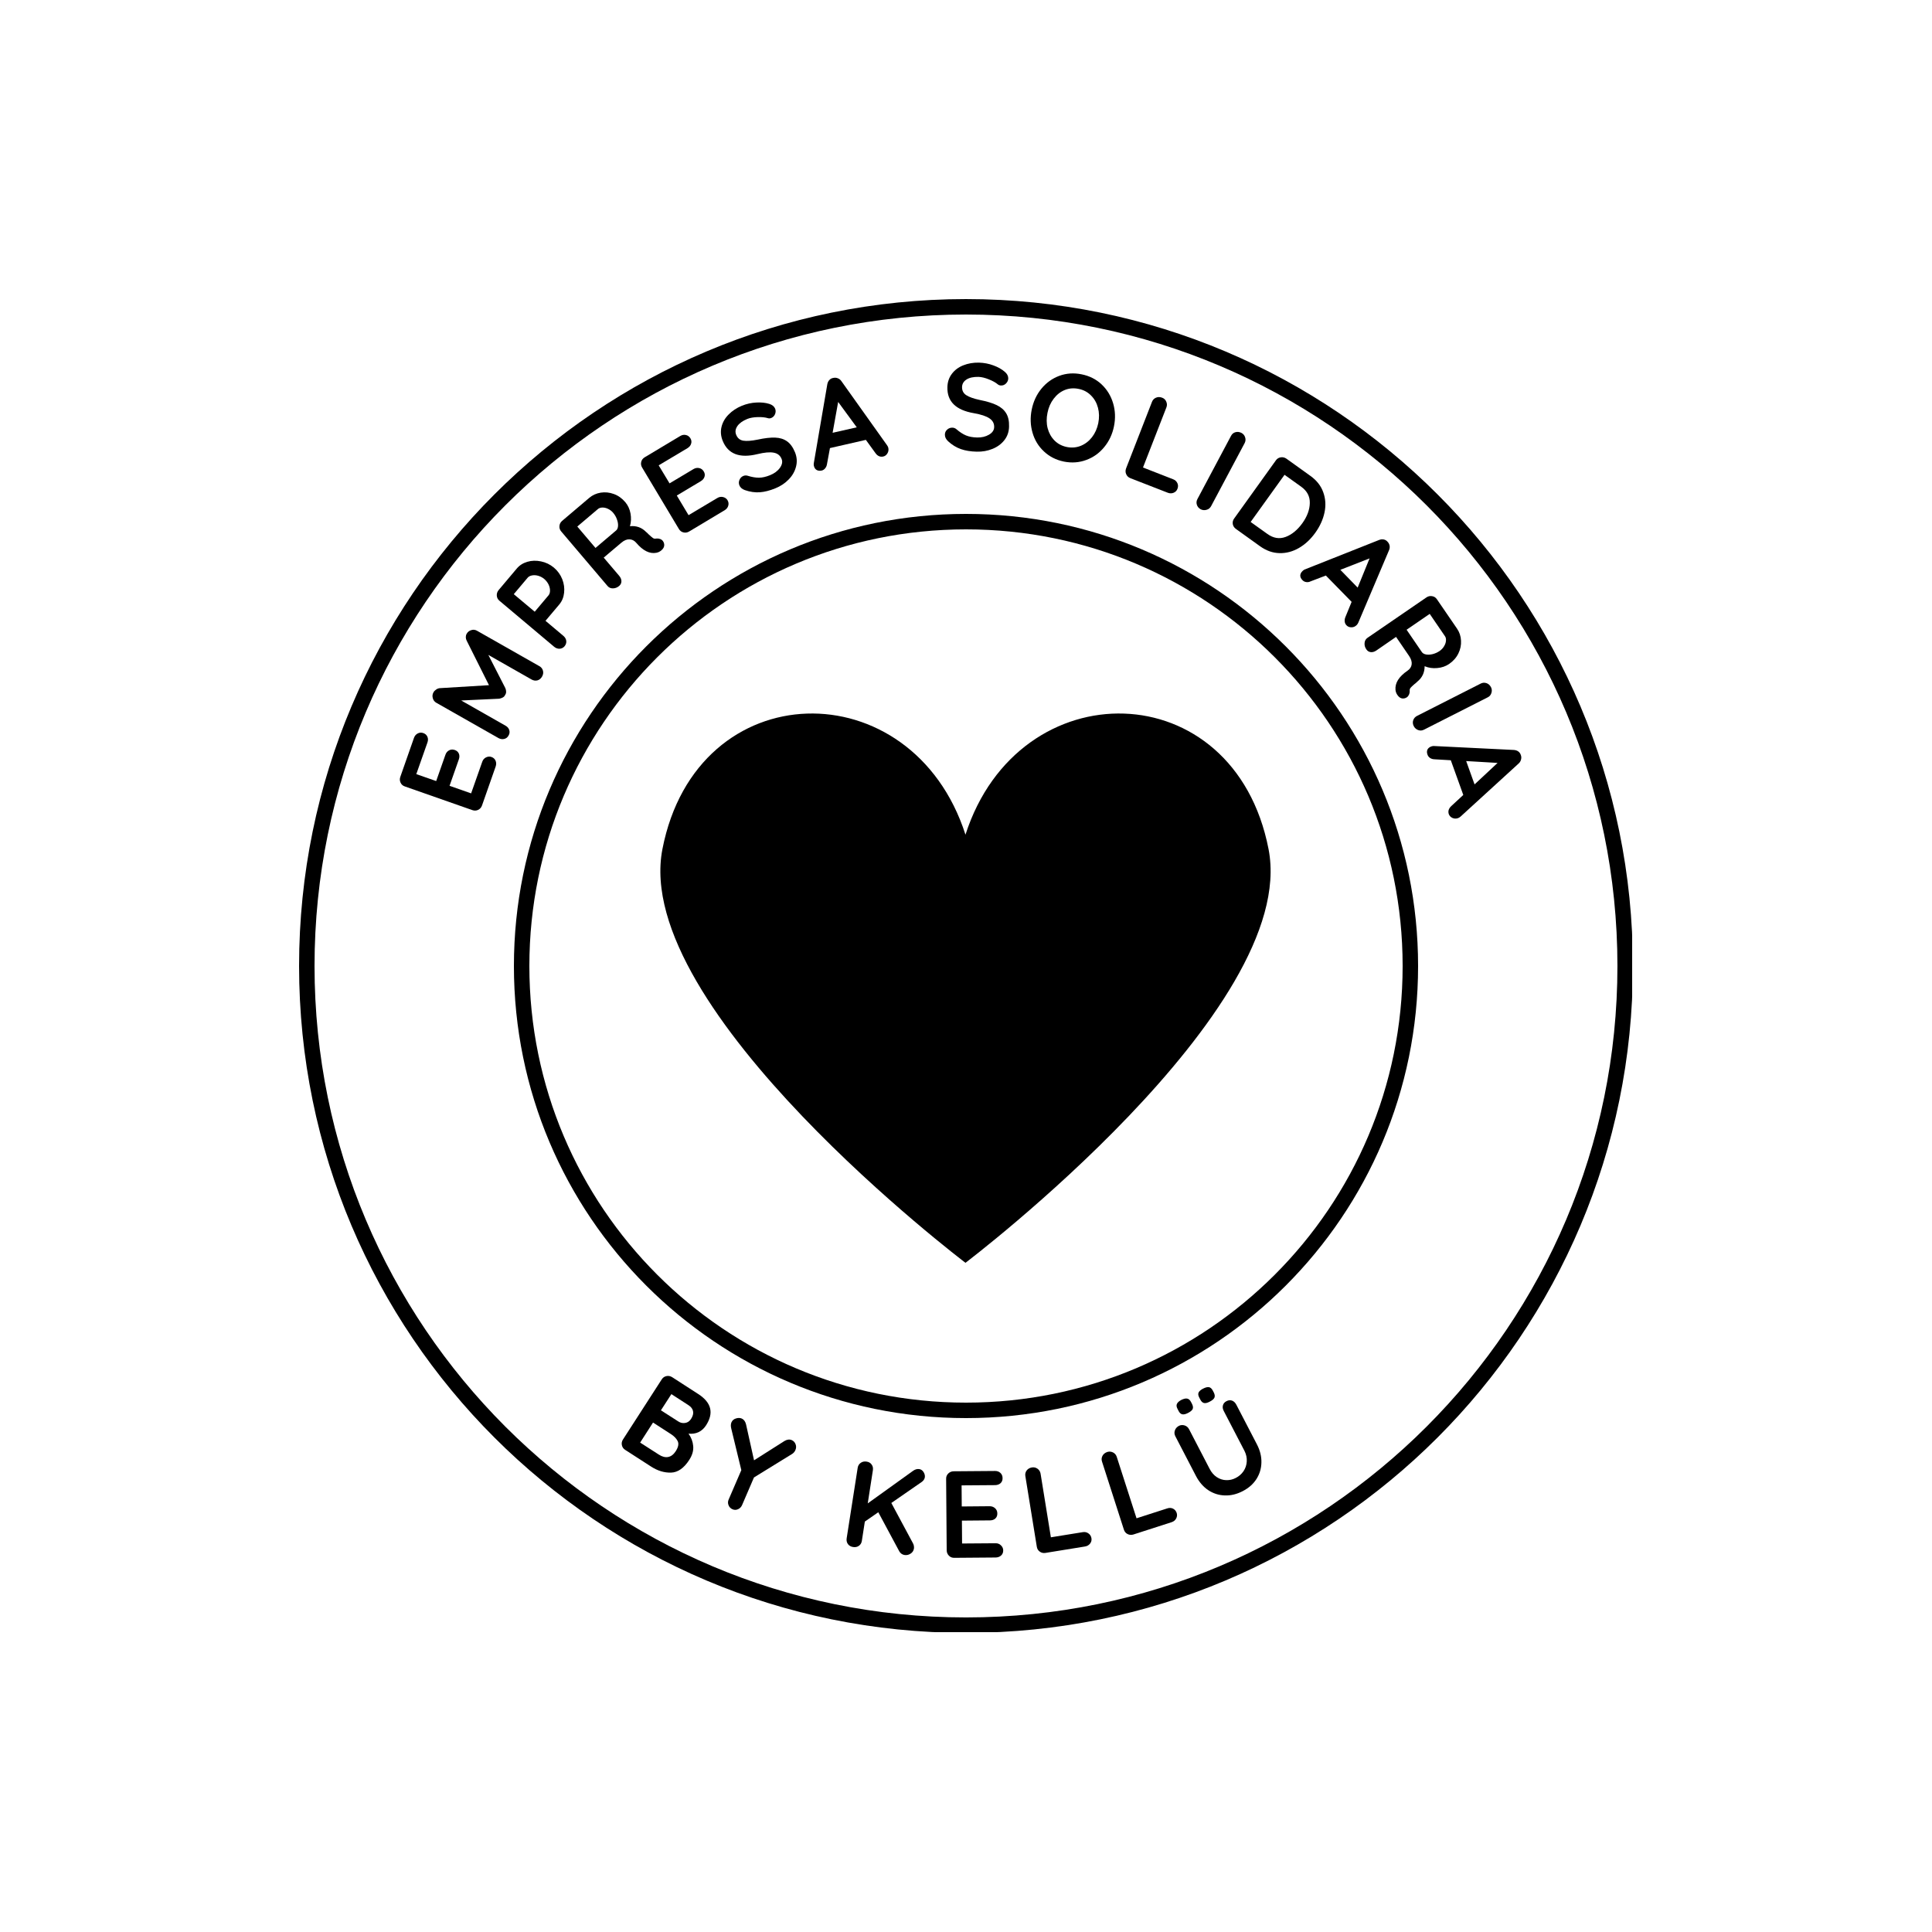
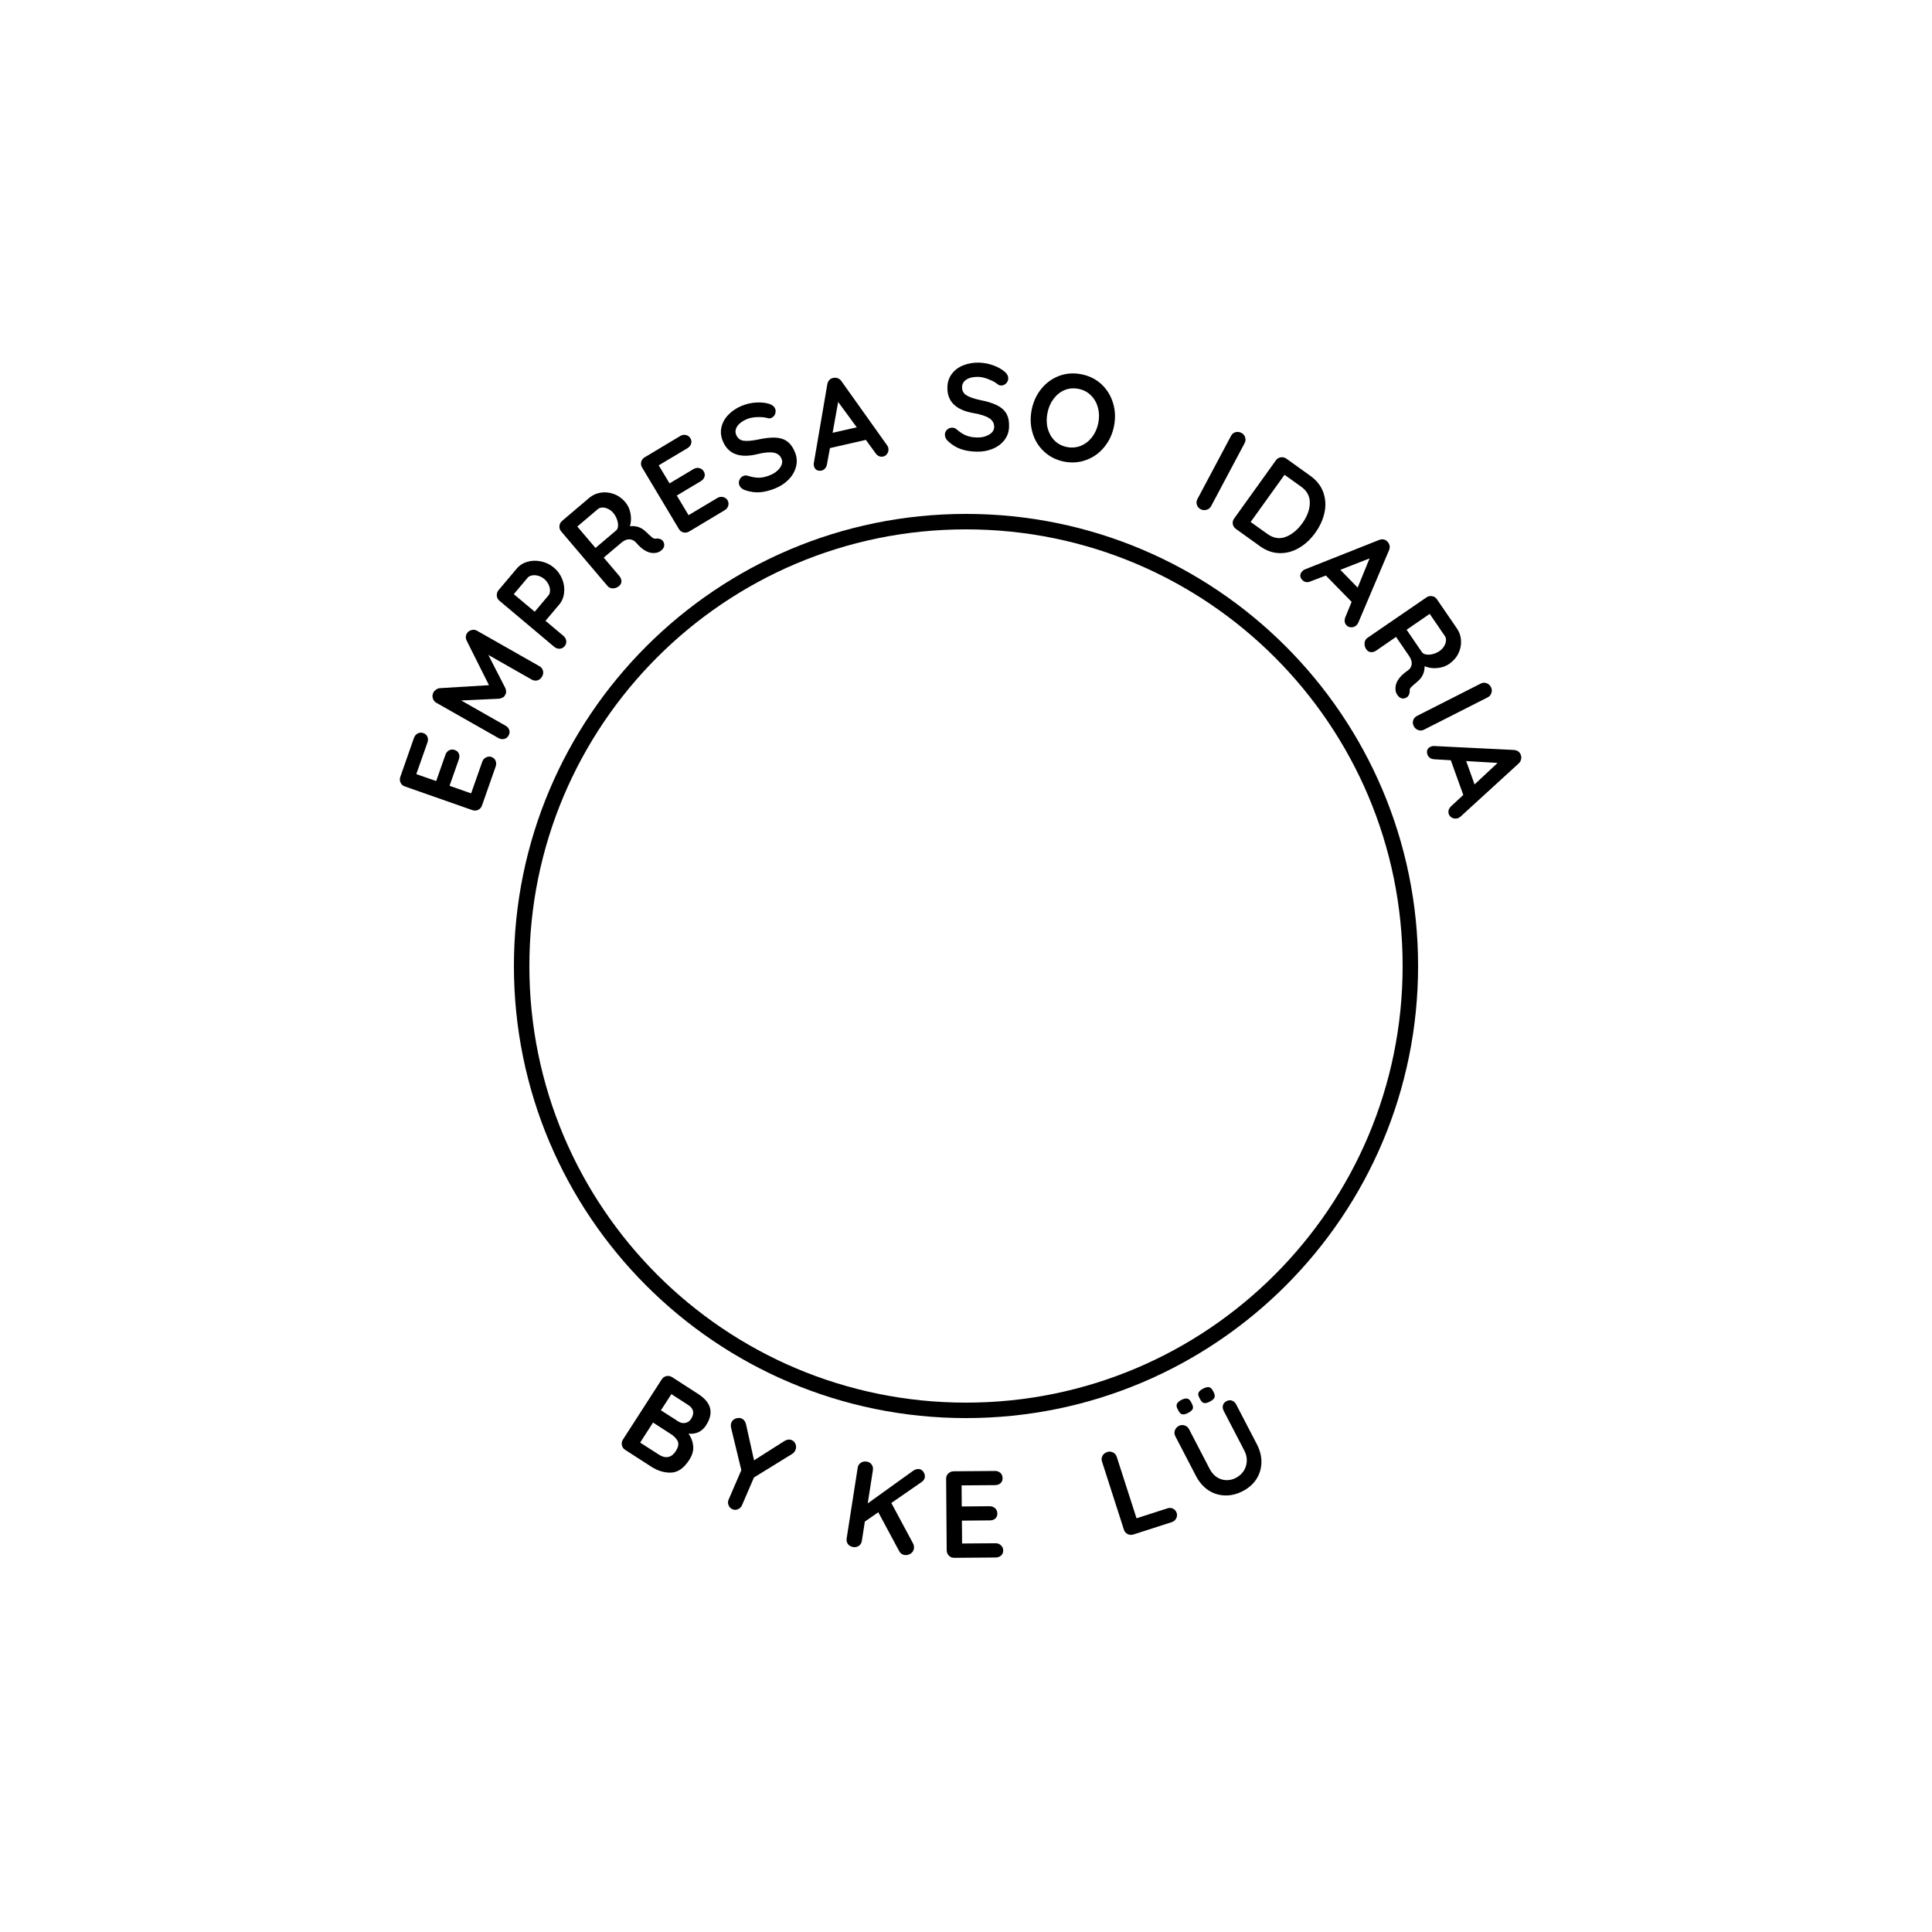
<svg xmlns="http://www.w3.org/2000/svg" version="1.0" preserveAspectRatio="xMidYMid meet" height="500" viewBox="0 0 375 375" zoomAndPan="magnify" width="500">
  <defs>
    <g />
    <clipPath id="83dbd765ed">
      <path clip-rule="nonzero" d="M 58.051 58.051 L 316.801 58.051 L 316.801 316.801 L 58.051 316.801 Z M 58.051 58.051" />
    </clipPath>
    <clipPath id="ef826b7c34">
-       <path clip-rule="nonzero" d="M 187.496 58.051 C 116.004 58.051 58.051 116.004 58.051 187.496 C 58.051 258.984 116.004 316.941 187.496 316.941 C 258.984 316.941 316.941 258.984 316.941 187.496 C 316.941 116.004 258.984 58.051 187.496 58.051 Z M 187.496 58.051" />
-     </clipPath>
+       </clipPath>
    <clipPath id="dd57b4bdf6">
      <path clip-rule="nonzero" d="M 99.75 99.75 L 275.25 99.75 L 275.25 275.25 L 99.75 275.25 Z M 99.75 99.75" />
    </clipPath>
    <clipPath id="a2a7ddc692">
      <path clip-rule="nonzero" d="M 187.5 99.75 C 139.035 99.75 99.75 139.035 99.75 187.5 C 99.75 235.965 139.035 275.25 187.5 275.25 C 235.965 275.25 275.25 235.965 275.25 187.5 C 275.25 139.035 235.965 99.75 187.5 99.75 Z M 187.5 99.75" />
    </clipPath>
    <clipPath id="ce35a8f5bc">
-       <path clip-rule="nonzero" d="M 128 138 L 247 138 L 247 245.254 L 128 245.254 Z M 128 138" />
-     </clipPath>
+       </clipPath>
  </defs>
  <rect fill-opacity="1" height="450" y="-37.5" fill="#ffffff" width="450" x="-37.5" />
  <rect fill-opacity="1" height="450" y="-37.5" fill="#ffffff" width="450" x="-37.5" />
  <g clip-path="url(#83dbd765ed)">
    <g clip-path="url(#ef826b7c34)">
      <path stroke-miterlimit="4" stroke-opacity="1" stroke-width="8" stroke="#000000" d="M 172.595 0.001 C 77.272 0.001 0.001 77.272 0.001 172.595 C 0.001 267.913 77.272 345.189 172.595 345.189 C 267.913 345.189 345.189 267.913 345.189 172.595 C 345.189 77.272 267.913 0.001 172.595 0.001 Z M 172.595 0.001" stroke-linejoin="miter" fill="none" transform="matrix(0.75, 0, 0, 0.75, 58.05, 58.05)" stroke-linecap="butt" />
    </g>
  </g>
  <g clip-path="url(#dd57b4bdf6)">
    <g clip-path="url(#a2a7ddc692)">
      <path stroke-miterlimit="4" stroke-opacity="1" stroke-width="8" stroke="#000000" d="M 117 0 C 52.38 0 0 52.38 0 117 C 0 181.62 52.38 234 117 234 C 181.62 234 234 181.62 234 117 C 234 52.38 181.62 0 117 0 Z M 117 0" stroke-linejoin="miter" fill="none" transform="matrix(0.75, 0, 0, 0.75, 99.75, 99.75)" stroke-linecap="butt" />
    </g>
  </g>
  <g clip-path="url(#ce35a8f5bc)">
    <path fill-rule="nonzero" fill-opacity="1" d="M 246.227 164.82 C 239.551 130.492 197.715 129.918 187.398 162.012 C 177.086 129.918 135.246 130.492 128.574 164.82 C 122.52 195.969 187.398 245.109 187.398 245.109 C 187.398 245.109 252.281 195.969 246.227 164.82 Z M 246.227 164.82" fill="#000000" />
  </g>
  <g fill-opacity="1" fill="#000000">
    <g transform="translate(92.476, 159.43)">
      <g>
        <path d="M 1.125 -11.562 C 1.258 -11.957 1.504 -12.242 1.859 -12.422 C 2.223 -12.598 2.578 -12.625 2.922 -12.5 C 3.305 -12.363 3.57 -12.117 3.719 -11.766 C 3.863 -11.422 3.867 -11.051 3.734 -10.656 L 1.078 -3.078 C 0.941 -2.691 0.691 -2.41 0.328 -2.234 C -0.023 -2.066 -0.398 -2.051 -0.797 -2.188 L -13.891 -6.781 C -14.273 -6.906 -14.551 -7.145 -14.719 -7.5 C -14.895 -7.863 -14.914 -8.238 -14.781 -8.625 L -12.125 -16.203 C -11.988 -16.598 -11.75 -16.883 -11.406 -17.062 C -11.062 -17.25 -10.695 -17.273 -10.312 -17.141 C -9.926 -17.004 -9.66 -16.766 -9.516 -16.422 C -9.367 -16.086 -9.367 -15.711 -9.516 -15.297 L -11.672 -9.172 L -7.812 -7.828 L -6.016 -12.938 C -5.879 -13.332 -5.641 -13.617 -5.297 -13.797 C -4.961 -13.973 -4.598 -13.992 -4.203 -13.859 C -3.816 -13.723 -3.551 -13.484 -3.406 -13.141 C -3.27 -12.805 -3.273 -12.43 -3.422 -12.016 L -5.219 -6.906 L -1.031 -5.438 Z M 1.125 -11.562" />
      </g>
    </g>
  </g>
  <g fill-opacity="1" fill="#000000">
    <g transform="translate(97.145, 145.541)">
      <g>
        <path d="M -6.562 -22.531 C -6.363 -22.883 -6.066 -23.117 -5.672 -23.234 C -5.285 -23.359 -4.91 -23.316 -4.547 -23.109 L 7.531 -16.25 C 7.895 -16.051 8.129 -15.766 8.234 -15.391 C 8.348 -15.016 8.297 -14.629 8.078 -14.234 C 7.859 -13.848 7.562 -13.598 7.188 -13.484 C 6.812 -13.379 6.43 -13.43 6.047 -13.641 L -2.359 -18.422 L 0.938 -11.984 C 1.039 -11.754 1.094 -11.516 1.094 -11.266 C 1.094 -11.023 1.023 -10.816 0.891 -10.641 C 0.816 -10.453 0.676 -10.297 0.469 -10.172 C 0.258 -10.055 0.023 -9.973 -0.234 -9.922 L -7.625 -9.578 L 0.969 -4.688 C 1.352 -4.477 1.598 -4.191 1.703 -3.828 C 1.816 -3.473 1.77 -3.117 1.562 -2.766 C 1.363 -2.41 1.078 -2.191 0.703 -2.109 C 0.336 -2.023 -0.023 -2.082 -0.391 -2.281 L -12.469 -9.141 C -12.812 -9.336 -13.035 -9.633 -13.141 -10.031 C -13.254 -10.438 -13.207 -10.816 -13 -11.172 C -12.883 -11.379 -12.711 -11.555 -12.484 -11.703 C -12.266 -11.859 -12.035 -11.945 -11.797 -11.969 L -2.234 -12.547 L -6.562 -21.188 C -6.676 -21.406 -6.734 -21.633 -6.734 -21.875 C -6.734 -22.113 -6.676 -22.332 -6.562 -22.531 Z M -6.562 -22.531" />
      </g>
    </g>
  </g>
  <g fill-opacity="1" fill="#000000">
    <g transform="translate(107.538, 127.858)">
      <g>
        <path d="M -7.234 -17.5 C -6.711 -18.125 -6.031 -18.562 -5.188 -18.812 C -4.344 -19.062 -3.457 -19.086 -2.531 -18.891 C -1.602 -18.703 -0.77 -18.301 -0.031 -17.688 C 0.707 -17.062 1.25 -16.312 1.594 -15.438 C 1.938 -14.562 2.055 -13.68 1.953 -12.797 C 1.859 -11.922 1.551 -11.172 1.031 -10.547 L -1.656 -7.359 L 1.812 -4.438 C 2.145 -4.156 2.332 -3.828 2.375 -3.453 C 2.414 -3.086 2.305 -2.742 2.047 -2.422 C 1.785 -2.117 1.461 -1.957 1.078 -1.938 C 0.703 -1.926 0.352 -2.051 0.031 -2.312 L -10.594 -11.25 C -10.906 -11.508 -11.078 -11.836 -11.109 -12.234 C -11.141 -12.629 -11.023 -12.988 -10.766 -13.312 Z M -1.062 -12.312 C -0.875 -12.539 -0.781 -12.848 -0.781 -13.234 C -0.781 -13.629 -0.879 -14.031 -1.078 -14.438 C -1.285 -14.844 -1.562 -15.191 -1.906 -15.484 C -2.25 -15.766 -2.629 -15.969 -3.047 -16.094 C -3.473 -16.219 -3.879 -16.242 -4.266 -16.172 C -4.648 -16.098 -4.938 -15.945 -5.125 -15.719 L -7.812 -12.531 L -3.75 -9.125 Z M -1.062 -12.312" />
      </g>
    </g>
  </g>
  <g fill-opacity="1" fill="#000000">
    <g transform="translate(117.492, 116.013)">
      <g>
        <path d="M 9.875 -11.484 C 10.133 -11.516 10.375 -11.488 10.594 -11.406 C 10.82 -11.332 11.004 -11.211 11.141 -11.047 C 11.328 -10.816 11.426 -10.551 11.438 -10.25 C 11.445 -9.863 11.258 -9.508 10.875 -9.188 C 10.594 -8.945 10.27 -8.789 9.906 -8.719 C 8.613 -8.469 7.312 -9.113 6 -10.656 C 5.625 -11.094 5.18 -11.316 4.672 -11.328 C 4.172 -11.348 3.648 -11.129 3.109 -10.672 L -0.312 -7.781 L 2.703 -4.234 C 2.984 -3.898 3.125 -3.551 3.125 -3.188 C 3.125 -2.832 2.977 -2.531 2.688 -2.281 C 2.332 -1.977 1.93 -1.82 1.484 -1.812 C 1.047 -1.801 0.691 -1.957 0.422 -2.281 L -8.562 -12.859 C -8.82 -13.16 -8.938 -13.508 -8.906 -13.906 C -8.875 -14.301 -8.703 -14.633 -8.391 -14.906 L -3.125 -19.375 C -2.488 -19.914 -1.742 -20.254 -0.891 -20.391 C -0.035 -20.523 0.812 -20.438 1.656 -20.125 C 2.5 -19.82 3.238 -19.297 3.875 -18.547 C 4.395 -17.93 4.734 -17.195 4.891 -16.344 C 5.047 -15.488 5.008 -14.664 4.781 -13.875 C 6 -14 7.031 -13.641 7.875 -12.797 C 8.082 -12.629 8.266 -12.457 8.422 -12.281 C 8.785 -11.945 9.062 -11.711 9.25 -11.578 C 9.438 -11.453 9.645 -11.422 9.875 -11.484 Z M 2.109 -13.062 C 2.316 -13.238 2.438 -13.52 2.469 -13.906 C 2.5 -14.289 2.43 -14.711 2.266 -15.172 C 2.109 -15.641 1.863 -16.07 1.531 -16.469 C 1.238 -16.812 0.898 -17.07 0.516 -17.25 C 0.141 -17.426 -0.223 -17.508 -0.578 -17.5 C -0.93 -17.488 -1.211 -17.395 -1.422 -17.219 L -5.438 -13.812 L -1.906 -9.656 Z M 2.109 -13.062" />
      </g>
    </g>
  </g>
  <g fill-opacity="1" fill="#000000">
    <g transform="translate(130.96, 104.838)">
      <g>
        <path d="M 8.266 -8.172 C 8.629 -8.391 9.004 -8.453 9.391 -8.359 C 9.773 -8.266 10.062 -8.062 10.25 -7.75 C 10.457 -7.395 10.504 -7.035 10.391 -6.672 C 10.285 -6.305 10.051 -6.016 9.688 -5.797 L 2.797 -1.672 C 2.441 -1.461 2.07 -1.406 1.688 -1.5 C 1.301 -1.594 1.004 -1.82 0.797 -2.188 L -6.328 -14.094 C -6.535 -14.438 -6.594 -14.801 -6.5 -15.188 C -6.406 -15.57 -6.18 -15.867 -5.828 -16.078 L 1.062 -20.203 C 1.426 -20.422 1.789 -20.488 2.156 -20.406 C 2.531 -20.332 2.828 -20.117 3.047 -19.766 C 3.254 -19.422 3.301 -19.07 3.188 -18.719 C 3.082 -18.363 2.844 -18.07 2.469 -17.844 L -3.109 -14.516 L -1 -11.016 L 3.656 -13.797 C 4.008 -14.004 4.375 -14.066 4.75 -13.984 C 5.125 -13.91 5.422 -13.691 5.641 -13.328 C 5.848 -12.984 5.895 -12.641 5.781 -12.297 C 5.676 -11.953 5.438 -11.664 5.062 -11.438 L 0.406 -8.656 L 2.688 -4.844 Z M 8.266 -8.172" />
      </g>
    </g>
  </g>
  <g fill-opacity="1" fill="#000000">
    <g transform="translate(143.72, 97.27)">
      <g>
        <path d="M 6.766 -2.484 C 5.691 -2.047 4.688 -1.789 3.75 -1.719 C 2.812 -1.656 1.848 -1.797 0.859 -2.141 C 0.316 -2.336 -0.035 -2.645 -0.203 -3.062 C -0.348 -3.414 -0.344 -3.77 -0.188 -4.125 C -0.039 -4.488 0.207 -4.742 0.562 -4.891 C 0.844 -5.004 1.129 -5.016 1.422 -4.922 C 2.211 -4.672 2.938 -4.547 3.594 -4.547 C 4.25 -4.555 4.961 -4.719 5.734 -5.031 C 6.566 -5.363 7.207 -5.836 7.656 -6.453 C 8.102 -7.078 8.211 -7.66 7.984 -8.203 C 7.711 -8.867 7.203 -9.27 6.453 -9.406 C 5.711 -9.551 4.66 -9.457 3.297 -9.125 C -0.148 -8.281 -2.395 -9.133 -3.438 -11.688 C -3.812 -12.613 -3.891 -13.523 -3.672 -14.422 C -3.453 -15.316 -2.992 -16.113 -2.297 -16.812 C -1.609 -17.52 -0.75 -18.086 0.281 -18.516 C 1.219 -18.891 2.156 -19.098 3.094 -19.141 C 4.039 -19.191 4.875 -19.102 5.594 -18.875 C 6.164 -18.695 6.547 -18.391 6.734 -17.953 C 6.867 -17.609 6.863 -17.254 6.719 -16.891 C 6.57 -16.535 6.328 -16.285 5.984 -16.141 C 5.754 -16.047 5.531 -16.035 5.312 -16.109 C 4.801 -16.266 4.145 -16.332 3.344 -16.312 C 2.551 -16.289 1.879 -16.172 1.328 -15.953 C 0.398 -15.566 -0.242 -15.098 -0.609 -14.547 C -0.984 -13.992 -1.055 -13.438 -0.828 -12.875 C -0.566 -12.227 -0.109 -11.848 0.547 -11.734 C 1.203 -11.629 2.129 -11.695 3.328 -11.938 C 4.703 -12.238 5.844 -12.367 6.75 -12.328 C 7.656 -12.297 8.422 -12.055 9.047 -11.609 C 9.672 -11.172 10.188 -10.457 10.594 -9.469 C 10.969 -8.531 11.031 -7.598 10.781 -6.672 C 10.539 -5.742 10.062 -4.914 9.344 -4.188 C 8.633 -3.457 7.773 -2.891 6.766 -2.484 Z M 6.766 -2.484" />
      </g>
    </g>
  </g>
  <g fill-opacity="1" fill="#000000">
    <g transform="translate(157.984, 91.535)">
      <g>
        <path d="M 14.172 -5.141 C 14.305 -4.961 14.395 -4.785 14.438 -4.609 C 14.52 -4.203 14.457 -3.836 14.25 -3.516 C 14.051 -3.191 13.781 -2.992 13.438 -2.922 C 13.156 -2.859 12.879 -2.883 12.609 -3 C 12.348 -3.125 12.125 -3.32 11.938 -3.594 L 10.078 -6.156 L 3.109 -4.562 L 2.531 -1.438 C 2.477 -1.113 2.359 -0.844 2.172 -0.625 C 1.992 -0.406 1.773 -0.266 1.516 -0.203 C 1.109 -0.117 0.77 -0.16 0.5 -0.328 C 0.238 -0.492 0.066 -0.766 -0.016 -1.141 C -0.047 -1.285 -0.051 -1.438 -0.031 -1.594 L 2.594 -16.938 C 2.656 -17.281 2.789 -17.562 3 -17.781 C 3.207 -18.008 3.477 -18.145 3.812 -18.188 C 4.082 -18.25 4.359 -18.223 4.641 -18.109 C 4.922 -18.004 5.148 -17.82 5.328 -17.562 Z M 3.625 -7.531 L 8.312 -8.594 L 4.703 -13.516 Z M 3.625 -7.531" />
      </g>
    </g>
  </g>
  <g fill-opacity="1" fill="#000000">
    <g transform="translate(174.309, 88.193)">
      <g />
    </g>
  </g>
  <g fill-opacity="1" fill="#000000">
    <g transform="translate(182.373, 87.261)">
      <g>
        <path d="M 7.203 0.406 C 6.047 0.383 5.02 0.219 4.125 -0.094 C 3.238 -0.406 2.414 -0.91 1.656 -1.609 C 1.227 -2.016 1.02 -2.445 1.031 -2.906 C 1.031 -3.281 1.172 -3.598 1.453 -3.859 C 1.742 -4.129 2.082 -4.258 2.469 -4.25 C 2.77 -4.25 3.035 -4.148 3.266 -3.953 C 3.891 -3.41 4.504 -3.008 5.109 -2.75 C 5.711 -2.5 6.43 -2.363 7.266 -2.344 C 8.16 -2.32 8.938 -2.504 9.594 -2.891 C 10.25 -3.273 10.582 -3.766 10.594 -4.359 C 10.613 -5.078 10.305 -5.645 9.672 -6.062 C 9.047 -6.488 8.039 -6.82 6.656 -7.062 C 3.164 -7.656 1.453 -9.332 1.516 -12.094 C 1.535 -13.094 1.82 -13.957 2.375 -14.688 C 2.926 -15.426 3.66 -15.977 4.578 -16.344 C 5.504 -16.719 6.523 -16.895 7.641 -16.875 C 8.648 -16.844 9.594 -16.66 10.469 -16.328 C 11.352 -16.004 12.082 -15.594 12.656 -15.094 C 13.113 -14.707 13.336 -14.273 13.328 -13.797 C 13.316 -13.43 13.172 -13.109 12.891 -12.828 C 12.617 -12.555 12.297 -12.426 11.922 -12.438 C 11.68 -12.438 11.469 -12.516 11.281 -12.672 C 10.875 -13.016 10.301 -13.332 9.562 -13.625 C 8.82 -13.926 8.156 -14.086 7.562 -14.109 C 6.562 -14.129 5.781 -13.957 5.219 -13.594 C 4.664 -13.238 4.379 -12.754 4.359 -12.141 C 4.348 -11.453 4.617 -10.926 5.172 -10.562 C 5.734 -10.195 6.613 -9.883 7.812 -9.625 C 9.188 -9.352 10.281 -9.02 11.094 -8.625 C 11.914 -8.227 12.523 -7.703 12.922 -7.047 C 13.328 -6.391 13.516 -5.523 13.484 -4.453 C 13.461 -3.441 13.156 -2.562 12.562 -1.812 C 11.977 -1.07 11.207 -0.508 10.25 -0.125 C 9.301 0.258 8.285 0.438 7.203 0.406 Z M 7.203 0.406" />
      </g>
    </g>
  </g>
  <g fill-opacity="1" fill="#000000">
    <g transform="translate(197.646, 87.547)">
      <g>
        <path d="M 18.578 -4.812 C 18.266 -3.258 17.629 -1.906 16.672 -0.75 C 15.723 0.406 14.562 1.234 13.188 1.734 C 11.82 2.242 10.379 2.348 8.859 2.047 C 7.336 1.734 6.047 1.078 4.984 0.078 C 3.922 -0.91 3.18 -2.125 2.766 -3.562 C 2.348 -5 2.297 -6.492 2.609 -8.047 C 2.922 -9.598 3.547 -10.945 4.484 -12.094 C 5.43 -13.25 6.586 -14.082 7.953 -14.594 C 9.328 -15.102 10.773 -15.203 12.297 -14.891 C 13.816 -14.586 15.109 -13.938 16.172 -12.938 C 17.234 -11.938 17.977 -10.719 18.406 -9.281 C 18.832 -7.852 18.891 -6.363 18.578 -4.812 Z M 15.531 -5.422 C 15.738 -6.473 15.719 -7.469 15.469 -8.406 C 15.219 -9.352 14.766 -10.148 14.109 -10.797 C 13.461 -11.453 12.664 -11.875 11.719 -12.062 C 10.758 -12.258 9.859 -12.188 9.016 -11.844 C 8.18 -11.5 7.469 -10.938 6.875 -10.156 C 6.281 -9.383 5.879 -8.473 5.672 -7.422 C 5.453 -6.367 5.461 -5.367 5.703 -4.422 C 5.953 -3.484 6.395 -2.691 7.031 -2.047 C 7.676 -1.398 8.477 -0.977 9.438 -0.781 C 10.383 -0.594 11.285 -0.672 12.141 -1.016 C 12.992 -1.367 13.719 -1.926 14.312 -2.688 C 14.906 -3.457 15.312 -4.367 15.531 -5.422 Z M 15.531 -5.422" />
      </g>
    </g>
  </g>
  <g fill-opacity="1" fill="#000000">
    <g transform="translate(216.37, 91.631)">
      <g>
-         <path d="M 11.328 1.391 C 11.711 1.535 11.988 1.785 12.156 2.141 C 12.32 2.492 12.328 2.863 12.172 3.25 C 12.035 3.613 11.785 3.867 11.422 4.016 C 11.066 4.16 10.695 4.16 10.312 4.016 L 3.047 1.188 C 2.648 1.031 2.375 0.77 2.219 0.406 C 2.062 0.051 2.055 -0.32 2.203 -0.719 L 7.234 -13.641 C 7.379 -14.016 7.633 -14.281 8 -14.438 C 8.375 -14.602 8.773 -14.602 9.203 -14.438 C 9.578 -14.301 9.844 -14.047 10 -13.672 C 10.164 -13.305 10.176 -12.938 10.031 -12.562 L 5.484 -0.891 Z M 11.328 1.391" />
-       </g>
+         </g>
    </g>
  </g>
  <g fill-opacity="1" fill="#000000">
    <g transform="translate(230.149, 97.299)">
      <g>
        <path d="M 4.922 0.953 C 4.723 1.316 4.426 1.551 4.031 1.656 C 3.633 1.77 3.254 1.734 2.891 1.547 C 2.516 1.336 2.27 1.039 2.156 0.656 C 2.039 0.281 2.082 -0.086 2.281 -0.453 L 8.797 -12.703 C 8.984 -13.066 9.266 -13.301 9.641 -13.406 C 10.023 -13.52 10.422 -13.473 10.828 -13.266 C 11.18 -13.078 11.414 -12.789 11.531 -12.406 C 11.656 -12.031 11.625 -11.66 11.438 -11.297 Z M 4.922 0.953" />
      </g>
    </g>
  </g>
  <g fill-opacity="1" fill="#000000">
    <g transform="translate(237.249, 100.767)">
      <g>
        <path d="M 17.109 -8.391 C 18.328 -7.516 19.156 -6.457 19.594 -5.219 C 20.039 -3.988 20.125 -2.691 19.844 -1.328 C 19.562 0.035 18.969 1.352 18.062 2.625 C 17.145 3.906 16.082 4.895 14.875 5.594 C 13.676 6.289 12.422 6.625 11.109 6.594 C 9.797 6.57 8.531 6.125 7.312 5.25 L 2.656 1.906 C 2.312 1.664 2.102 1.348 2.031 0.953 C 1.969 0.555 2.062 0.191 2.312 -0.141 L 10.406 -11.422 C 10.633 -11.742 10.945 -11.938 11.344 -12 C 11.738 -12.062 12.109 -11.973 12.453 -11.734 Z M 8.734 2.859 C 9.898 3.703 11.082 3.898 12.281 3.453 C 13.488 3.004 14.57 2.117 15.531 0.797 C 16.477 -0.523 16.961 -1.832 16.984 -3.125 C 17.016 -4.414 16.457 -5.473 15.312 -6.297 L 12.078 -8.609 L 5.5 0.547 Z M 8.734 2.859" />
      </g>
    </g>
  </g>
  <g fill-opacity="1" fill="#000000">
    <g transform="translate(251.849, 111.446)">
      <g>
        <path d="M 11.797 9.406 C 11.711 9.602 11.602 9.766 11.469 9.891 C 11.176 10.18 10.836 10.32 10.453 10.312 C 10.066 10.312 9.754 10.188 9.516 9.938 C 9.305 9.727 9.188 9.477 9.156 9.188 C 9.125 8.895 9.172 8.602 9.297 8.312 L 10.5 5.375 L 5.5 0.266 L 2.547 1.391 C 2.254 1.535 1.961 1.582 1.672 1.531 C 1.391 1.488 1.156 1.367 0.969 1.172 C 0.676 0.879 0.531 0.578 0.531 0.266 C 0.539 -0.047 0.688 -0.336 0.969 -0.609 C 1.07 -0.711 1.195 -0.805 1.344 -0.891 L 15.797 -6.625 C 16.117 -6.758 16.43 -6.797 16.734 -6.734 C 17.035 -6.672 17.289 -6.516 17.5 -6.266 C 17.695 -6.055 17.82 -5.805 17.875 -5.516 C 17.926 -5.223 17.883 -4.926 17.75 -4.625 Z M 8.312 -0.844 L 11.672 2.609 L 13.984 -3.062 Z M 8.312 -0.844" />
      </g>
    </g>
  </g>
  <g fill-opacity="1" fill="#000000">
    <g transform="translate(263.208, 123.138)">
      <g>
        <path d="M 10.422 11.016 C 10.422 11.266 10.367 11.5 10.266 11.719 C 10.16 11.938 10.02 12.102 9.844 12.219 C 9.594 12.383 9.316 12.457 9.016 12.438 C 8.641 12.406 8.312 12.18 8.031 11.766 C 7.812 11.453 7.688 11.117 7.656 10.766 C 7.539 9.43 8.316 8.191 9.984 7.047 C 10.461 6.723 10.734 6.312 10.797 5.812 C 10.859 5.312 10.691 4.77 10.297 4.188 L 7.766 0.484 L 3.938 3.125 C 3.57 3.375 3.211 3.477 2.859 3.438 C 2.504 3.406 2.219 3.227 2 2.906 C 1.727 2.52 1.613 2.102 1.656 1.656 C 1.695 1.219 1.891 0.883 2.234 0.656 L 13.672 -7.188 C 14.004 -7.414 14.367 -7.492 14.766 -7.422 C 15.16 -7.359 15.473 -7.156 15.703 -6.812 L 19.609 -1.109 C 20.078 -0.422 20.332 0.348 20.375 1.203 C 20.426 2.066 20.254 2.898 19.859 3.703 C 19.461 4.516 18.859 5.195 18.047 5.75 C 17.391 6.195 16.625 6.457 15.75 6.531 C 14.875 6.613 14.062 6.492 13.312 6.172 C 13.312 7.398 12.848 8.391 11.922 9.141 C 11.734 9.336 11.539 9.504 11.344 9.641 C 10.969 9.961 10.707 10.211 10.562 10.391 C 10.426 10.566 10.379 10.773 10.422 11.016 Z M 12.781 3.438 C 12.938 3.664 13.203 3.816 13.578 3.891 C 13.953 3.961 14.379 3.941 14.859 3.828 C 15.336 3.711 15.789 3.508 16.219 3.219 C 16.594 2.957 16.883 2.645 17.094 2.281 C 17.312 1.926 17.43 1.57 17.453 1.219 C 17.484 0.875 17.422 0.586 17.266 0.359 L 14.297 -3.984 L 9.812 -0.906 Z M 12.781 3.438" />
      </g>
    </g>
  </g>
  <g fill-opacity="1" fill="#000000">
    <g transform="translate(272.921, 138.017)">
      <g>
        <path d="M 3.484 3.609 C 3.109 3.805 2.727 3.832 2.344 3.688 C 1.957 3.539 1.672 3.285 1.484 2.922 C 1.297 2.547 1.258 2.172 1.375 1.797 C 1.5 1.422 1.75 1.133 2.125 0.938 L 14.5 -5.344 C 14.852 -5.52 15.219 -5.547 15.594 -5.422 C 15.977 -5.297 16.273 -5.031 16.484 -4.625 C 16.66 -4.27 16.688 -3.898 16.562 -3.516 C 16.445 -3.129 16.211 -2.848 15.859 -2.672 Z M 3.484 3.609" />
      </g>
    </g>
  </g>
  <g fill-opacity="1" fill="#000000">
    <g transform="translate(276.695, 145.034)">
      <g>
        <path d="M 6.812 13.453 C 6.645 13.598 6.477 13.703 6.312 13.766 C 5.914 13.898 5.547 13.883 5.203 13.719 C 4.867 13.562 4.641 13.316 4.516 12.984 C 4.422 12.711 4.414 12.438 4.5 12.156 C 4.594 11.883 4.766 11.633 5.016 11.406 L 7.328 9.266 L 4.906 2.531 L 1.734 2.344 C 1.41 2.332 1.129 2.25 0.891 2.094 C 0.648 1.938 0.484 1.727 0.391 1.469 C 0.242 1.082 0.238 0.742 0.375 0.453 C 0.52 0.172 0.773 -0.031 1.141 -0.156 C 1.273 -0.207 1.426 -0.234 1.594 -0.234 L 17.125 0.531 C 17.469 0.551 17.766 0.648 18.016 0.828 C 18.266 1.016 18.43 1.266 18.516 1.578 C 18.609 1.836 18.613 2.113 18.531 2.406 C 18.457 2.707 18.301 2.961 18.062 3.172 Z M 7.891 2.688 L 9.516 7.219 L 13.984 3.047 Z M 7.891 2.688" />
      </g>
    </g>
  </g>
  <g fill-opacity="1" fill="#000000">
    <g transform="translate(118.612, 279.662)">
      <g>
        <path d="M 15.031 -1.391 C 15.562 -0.648 15.863 0.148 15.938 1.016 C 16.02 1.891 15.766 2.785 15.172 3.703 C 14.141 5.305 12.961 6.129 11.641 6.172 C 10.328 6.211 9.035 5.82 7.766 5 L 2.75 1.766 C 2.395 1.547 2.176 1.238 2.094 0.844 C 2.008 0.457 2.082 0.086 2.312 -0.266 L 9.828 -11.922 C 10.047 -12.266 10.348 -12.477 10.734 -12.562 C 11.117 -12.645 11.488 -12.578 11.844 -12.359 L 16.922 -9.078 C 19.473 -7.43 19.977 -5.41 18.438 -3.016 C 18.051 -2.41 17.566 -1.969 16.984 -1.688 C 16.398 -1.414 15.75 -1.316 15.031 -1.391 Z M 15.531 -4.266 C 15.883 -4.816 16.008 -5.316 15.906 -5.766 C 15.812 -6.211 15.516 -6.598 15.016 -6.922 L 11.703 -9.062 L 9.672 -5.922 L 13.062 -3.75 C 13.457 -3.488 13.895 -3.395 14.375 -3.469 C 14.852 -3.539 15.238 -3.805 15.531 -4.266 Z M 9.266 2.672 C 9.898 3.086 10.5 3.242 11.062 3.141 C 11.633 3.035 12.129 2.66 12.547 2.016 C 13.055 1.223 13.18 0.566 12.922 0.047 C 12.66 -0.461 12.227 -0.91 11.625 -1.297 L 8.141 -3.547 L 5.641 0.344 Z M 9.266 2.672" />
      </g>
    </g>
  </g>
  <g fill-opacity="1" fill="#000000">
    <g transform="translate(135.5, 290.071)">
      <g>
        <path d="M 18.891 -8.625 C 18.766 -8.32 18.566 -8.078 18.297 -7.891 L 10.844 -3.297 L 8.531 2.078 C 8.363 2.453 8.098 2.719 7.734 2.875 C 7.379 3.031 7.023 3.031 6.672 2.875 C 6.305 2.719 6.051 2.453 5.906 2.078 C 5.758 1.711 5.77 1.344 5.938 0.969 L 8.391 -4.719 L 6.438 -12.781 C 6.32 -13.25 6.332 -13.648 6.469 -13.984 C 6.633 -14.367 6.926 -14.625 7.344 -14.75 C 7.758 -14.883 8.133 -14.879 8.469 -14.734 C 8.875 -14.555 9.148 -14.191 9.297 -13.641 L 10.859 -6.625 L 16.766 -10.375 C 17.273 -10.676 17.742 -10.734 18.172 -10.547 C 18.523 -10.398 18.773 -10.133 18.922 -9.75 C 19.066 -9.375 19.055 -9 18.891 -8.625 Z M 18.891 -8.625" />
      </g>
    </g>
  </g>
  <g fill-opacity="1" fill="#000000">
    <g transform="translate(152.235, 296.781)">
      <g />
    </g>
  </g>
  <g fill-opacity="1" fill="#000000">
    <g transform="translate(162.335, 299.775)">
      <g>
        <path d="M 14.875 -0.219 C 14.957 -0.07 15.016 0.094 15.047 0.281 C 15.078 0.469 15.082 0.641 15.062 0.797 C 14.988 1.234 14.766 1.566 14.391 1.797 C 14.023 2.035 13.633 2.117 13.219 2.047 C 13.008 2.016 12.816 1.938 12.641 1.812 C 12.473 1.695 12.332 1.539 12.219 1.344 L 8.141 -6.25 L 5.531 -4.438 L 4.953 -0.719 C 4.891 -0.281 4.695 0.047 4.375 0.266 C 4.062 0.492 3.688 0.57 3.25 0.5 C 2.82 0.438 2.488 0.25 2.25 -0.062 C 2.02 -0.383 1.938 -0.754 2 -1.172 L 4.141 -14.875 C 4.203 -15.281 4.395 -15.598 4.719 -15.828 C 5.039 -16.066 5.426 -16.148 5.875 -16.078 C 6.301 -16.016 6.625 -15.828 6.844 -15.516 C 7.07 -15.211 7.156 -14.848 7.094 -14.422 L 6.094 -7.969 L 14.859 -14.266 C 15.266 -14.566 15.676 -14.688 16.094 -14.625 C 16.445 -14.57 16.727 -14.375 16.938 -14.031 C 17.145 -13.695 17.223 -13.359 17.172 -13.016 C 17.117 -12.691 16.93 -12.406 16.609 -12.156 L 10.672 -8.047 Z M 14.875 -0.219" />
      </g>
    </g>
  </g>
  <g fill-opacity="1" fill="#000000">
    <g transform="translate(181.972, 302.404)">
      <g>
        <path d="M 11.266 -2.859 C 11.68 -2.867 12.031 -2.734 12.312 -2.453 C 12.602 -2.172 12.75 -1.848 12.75 -1.484 C 12.758 -1.078 12.625 -0.742 12.344 -0.484 C 12.062 -0.234 11.711 -0.102 11.297 -0.094 L 3.266 -0.031 C 2.848 -0.02 2.5 -0.156 2.219 -0.438 C 1.938 -0.719 1.789 -1.066 1.781 -1.484 L 1.672 -15.359 C 1.66 -15.766 1.797 -16.109 2.078 -16.391 C 2.359 -16.672 2.707 -16.816 3.125 -16.828 L 11.156 -16.891 C 11.57 -16.898 11.922 -16.773 12.203 -16.516 C 12.484 -16.254 12.625 -15.914 12.625 -15.5 C 12.633 -15.094 12.504 -14.766 12.234 -14.516 C 11.961 -14.273 11.609 -14.148 11.172 -14.141 L 4.672 -14.094 L 4.703 -10 L 10.125 -10.047 C 10.539 -10.047 10.891 -9.914 11.172 -9.656 C 11.461 -9.395 11.609 -9.055 11.609 -8.641 C 11.617 -8.234 11.488 -7.906 11.219 -7.656 C 10.945 -7.414 10.594 -7.297 10.156 -7.297 L 4.734 -7.25 L 4.766 -2.812 Z M 11.266 -2.859" />
      </g>
    </g>
  </g>
  <g fill-opacity="1" fill="#000000">
    <g transform="translate(199.694, 301.937)">
      <g>
-         <path d="M 10.469 -4.547 C 10.875 -4.617 11.238 -4.539 11.562 -4.312 C 11.883 -4.094 12.082 -3.781 12.156 -3.375 C 12.219 -2.977 12.129 -2.629 11.891 -2.328 C 11.648 -2.023 11.328 -1.836 10.922 -1.766 L 3.219 -0.516 C 2.812 -0.453 2.445 -0.535 2.125 -0.766 C 1.801 -0.992 1.609 -1.316 1.547 -1.734 L -0.672 -15.422 C -0.742 -15.828 -0.66 -16.191 -0.422 -16.516 C -0.18 -16.836 0.16 -17.035 0.609 -17.109 C 1.004 -17.172 1.363 -17.086 1.688 -16.859 C 2.008 -16.629 2.207 -16.312 2.281 -15.906 L 4.281 -3.547 Z M 10.469 -4.547" />
-       </g>
+         </g>
    </g>
  </g>
  <g fill-opacity="1" fill="#000000">
    <g transform="translate(216.897, 298.84)">
      <g>
        <path d="M 9.672 -6.062 C 10.066 -6.195 10.438 -6.18 10.781 -6.016 C 11.125 -5.848 11.363 -5.566 11.5 -5.172 C 11.613 -4.797 11.578 -4.438 11.391 -4.094 C 11.211 -3.758 10.926 -3.523 10.531 -3.391 L 3.109 -1 C 2.711 -0.875 2.332 -0.898 1.969 -1.078 C 1.613 -1.254 1.375 -1.539 1.25 -1.938 L -3 -15.156 C -3.125 -15.539 -3.094 -15.91 -2.906 -16.266 C -2.719 -16.617 -2.406 -16.867 -1.969 -17.016 C -1.594 -17.129 -1.223 -17.098 -0.859 -16.922 C -0.504 -16.742 -0.266 -16.461 -0.141 -16.078 L 3.703 -4.141 Z M 9.672 -6.062" />
      </g>
    </g>
  </g>
  <g fill-opacity="1" fill="#000000">
    <g transform="translate(233.619, 293.233)">
      <g>
        <path d="M 4.438 -21.266 C 4.812 -21.461 5.172 -21.5 5.516 -21.375 C 5.859 -21.25 6.133 -20.988 6.344 -20.594 L 10.344 -12.891 C 10.957 -11.711 11.25 -10.535 11.219 -9.359 C 11.195 -8.191 10.875 -7.117 10.25 -6.141 C 9.625 -5.172 8.734 -4.391 7.578 -3.797 C 6.43 -3.203 5.273 -2.926 4.109 -2.969 C 2.941 -3.008 1.867 -3.352 0.891 -4 C -0.078 -4.656 -0.867 -5.57 -1.484 -6.75 L -5.484 -14.453 C -5.68 -14.828 -5.711 -15.203 -5.578 -15.578 C -5.453 -15.961 -5.188 -16.266 -4.781 -16.484 C -4.445 -16.648 -4.086 -16.676 -3.703 -16.562 C -3.316 -16.445 -3.023 -16.203 -2.828 -15.828 L 1.172 -8.125 C 1.523 -7.438 1.984 -6.906 2.547 -6.531 C 3.117 -6.156 3.727 -5.957 4.375 -5.938 C 5.031 -5.914 5.648 -6.055 6.234 -6.359 C 6.848 -6.672 7.348 -7.102 7.734 -7.656 C 8.117 -8.219 8.332 -8.848 8.375 -9.547 C 8.426 -10.254 8.273 -10.953 7.922 -11.641 L 3.922 -19.344 C 3.711 -19.738 3.656 -20.109 3.75 -20.453 C 3.844 -20.805 4.07 -21.078 4.438 -21.266 Z M -3.047 -18.969 C -3.492 -18.738 -3.859 -18.656 -4.141 -18.719 C -4.43 -18.781 -4.672 -19 -4.859 -19.375 L -5.062 -19.766 C -5.27 -20.16 -5.305 -20.488 -5.172 -20.75 C -5.047 -21.02 -4.77 -21.27 -4.344 -21.5 C -3.863 -21.738 -3.477 -21.828 -3.188 -21.766 C -2.895 -21.711 -2.648 -21.5 -2.453 -21.125 L -2.25 -20.734 C -2.051 -20.336 -2.008 -20.004 -2.125 -19.734 C -2.25 -19.473 -2.555 -19.219 -3.047 -18.969 Z M 1.188 -21.172 C 0.738 -20.93 0.367 -20.844 0.078 -20.906 C -0.211 -20.977 -0.453 -21.203 -0.641 -21.578 L -0.844 -21.969 C -1.051 -22.363 -1.094 -22.691 -0.969 -22.953 C -0.844 -23.211 -0.562 -23.457 -0.125 -23.688 C 0.363 -23.938 0.75 -24.035 1.031 -23.984 C 1.32 -23.941 1.57 -23.723 1.781 -23.328 L 1.984 -22.938 C 2.18 -22.539 2.219 -22.207 2.094 -21.938 C 1.977 -21.676 1.676 -21.422 1.188 -21.172 Z M 1.188 -21.172" />
      </g>
    </g>
  </g>
  <g fill-opacity="1" fill="#000000">
    <g transform="translate(251.747, 283.136)">
      <g />
    </g>
  </g>
</svg>